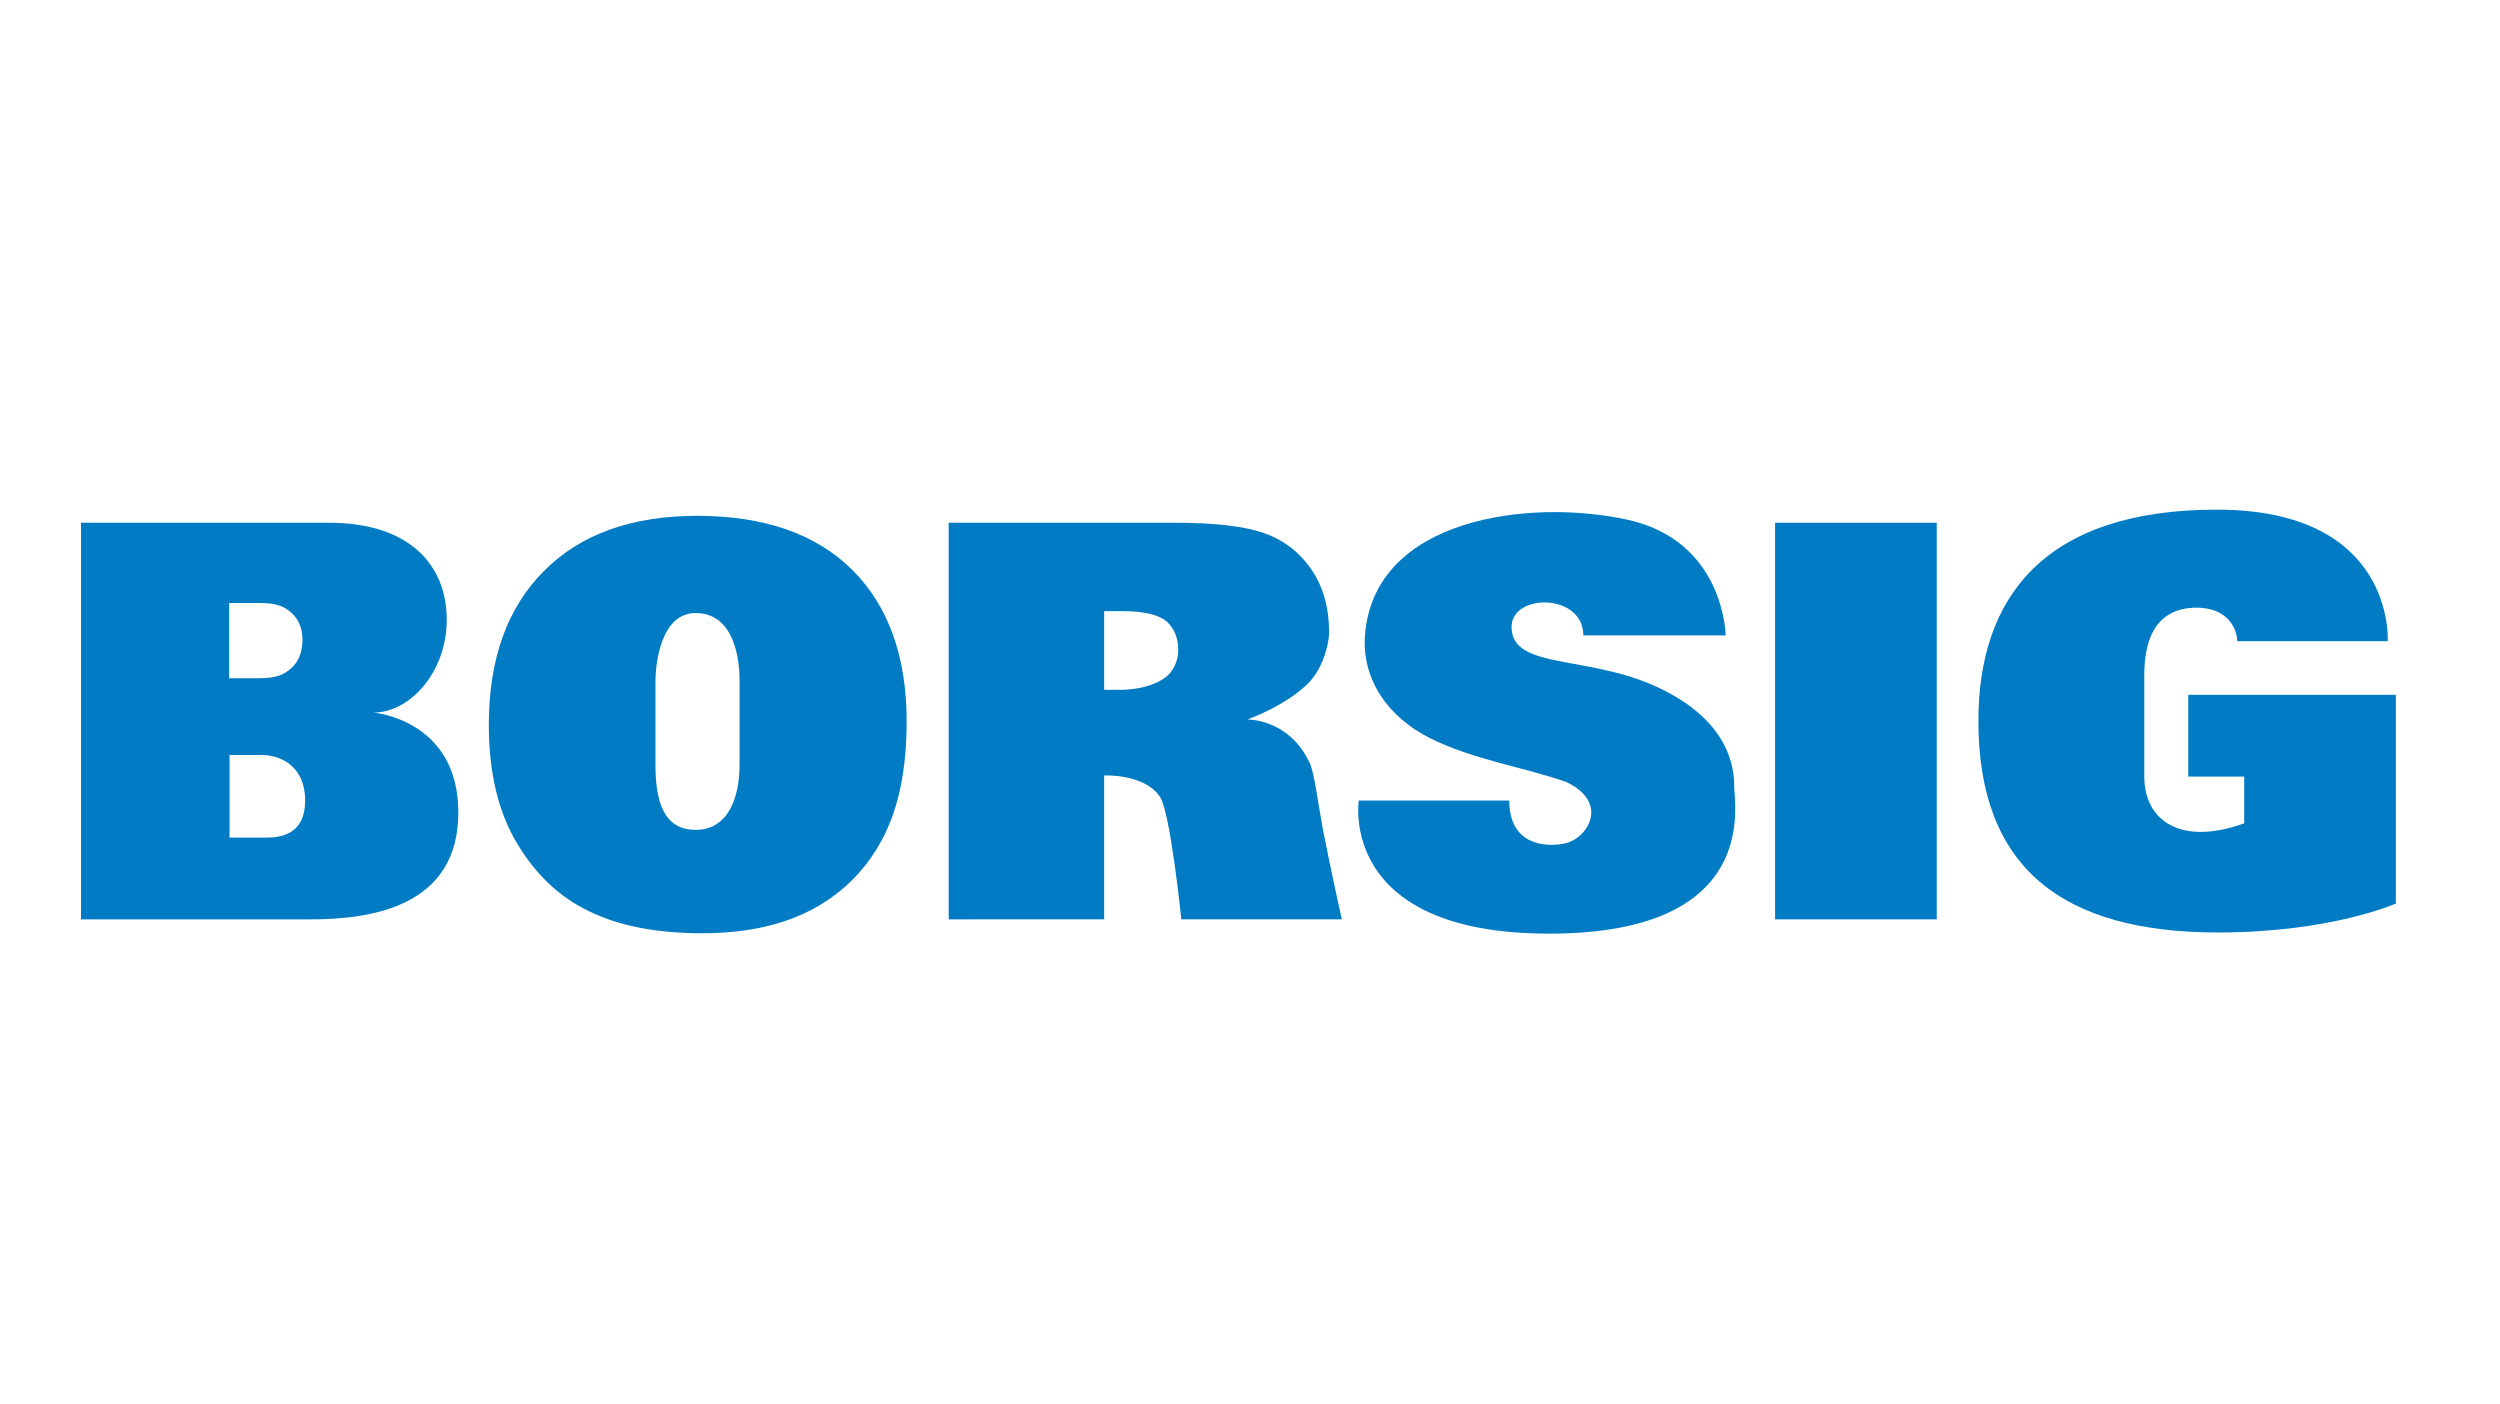
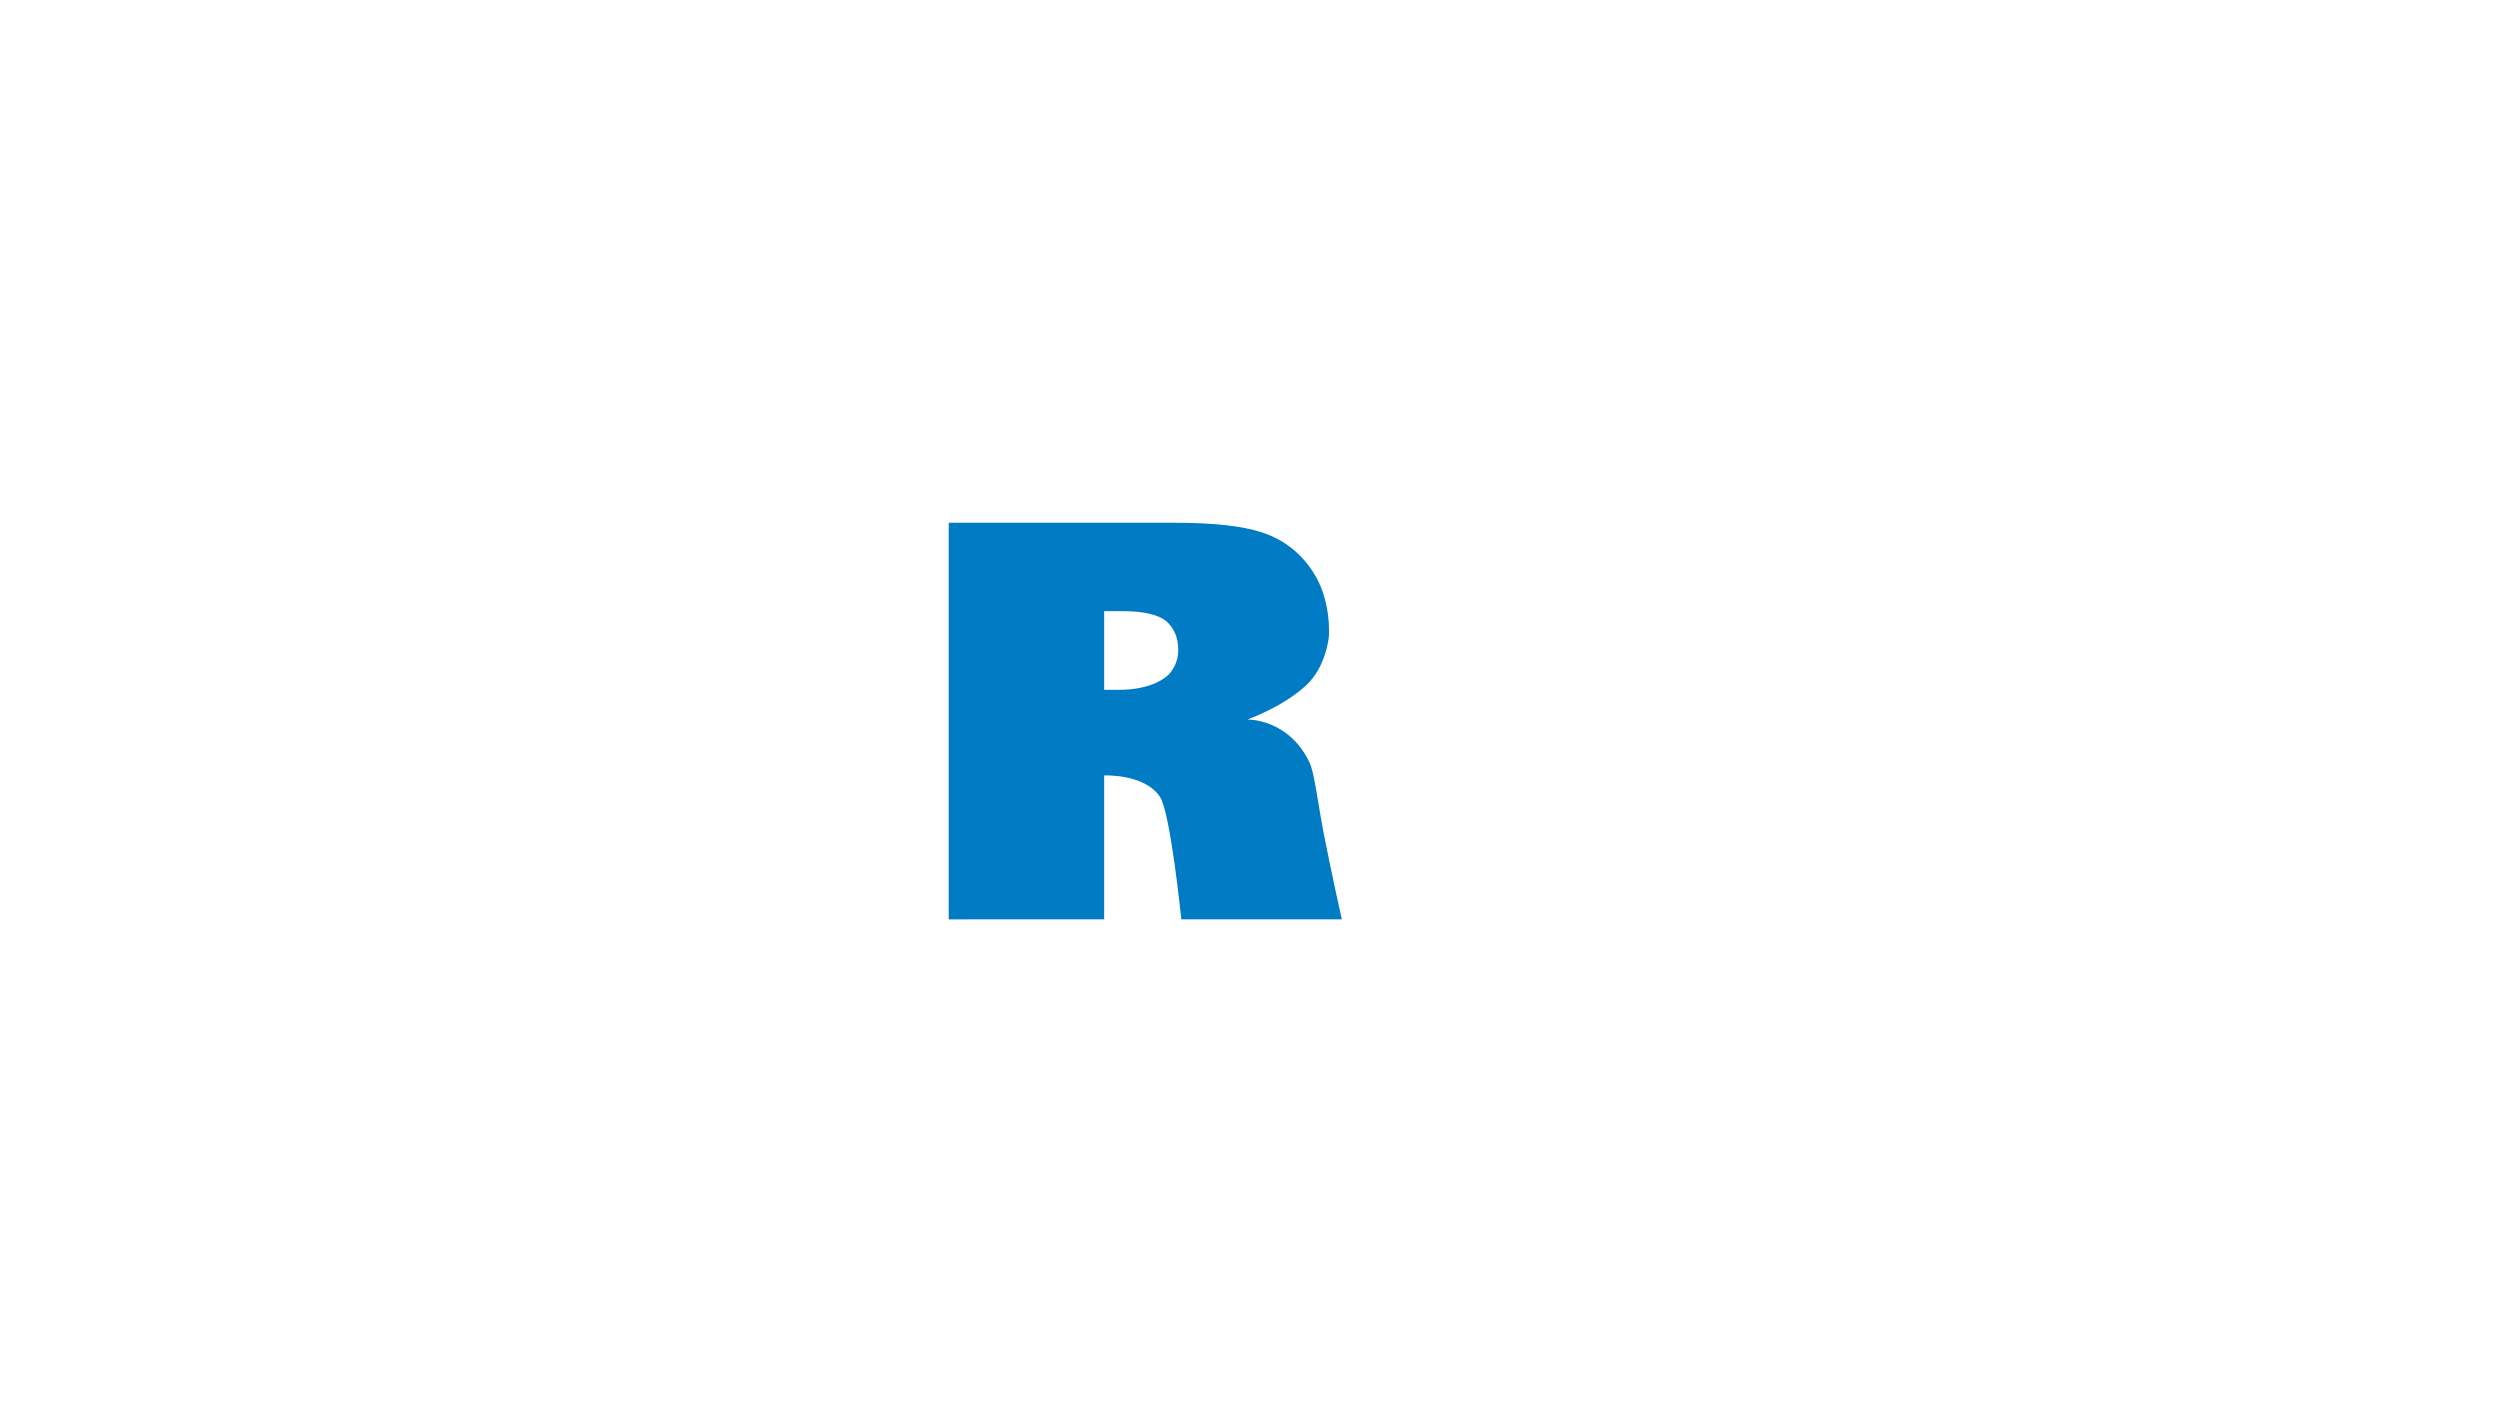
<svg xmlns="http://www.w3.org/2000/svg" viewBox="0 135 648 364" width="648" height="364">
  <svg version="1.1" id="layer" x="0px" y="0px" viewBox="-153 -46 652 652" style="enable-background:new -153 -46 652 652;" xml:space="preserve" width="652" data-manipulated-width="true" height="652" data-manipulated-height="true">
    <style type="text/css">
	.st0{fill:#007BC4;}
</style>
    <g>
      <path class="st0" d="M133.2,267.8h3.9c7.8,0,12-2.8,13.3-4.5c1.3-1.7,2-3.6,2-5.8c0-3.3-1.1-5.7-3.1-7.5c-2.1-1.7-5.9-2.6-11.6-2.6   h-4.5V267.8z M92.9,327.3V224.5h58.7c9.8,0,17.3,0.8,22.5,2.5c5.2,1.7,9.4,4.8,12.6,9.3c3.2,4.5,4.8,10.1,4.8,16.7   c0,2.4-1.3,9-5.5,13.2c-6,5.9-15.7,9.3-15.7,9.3s10.8-0.3,16.2,11.3c1.2,2.6,2.1,10.3,3.5,17.7c2.2,11.2,4.8,22.8,4.8,22.8h-41.6   c0,0-2.8-27.5-5.5-31.7c-4-6.1-14.5-5.6-14.5-5.6v37.3H92.9z" />
-       <rect x="307.1" y="224.5" class="st0" width="41.9" height="102.8" />
-       <path class="st0" d="M257.4,253.7h36.9c0,0-0.3-24.5-25.5-30c-25.2-5.5-65.7-0.6-68,30c-0.8,11.2,5.7,21,16.8,26.6   c11.1,5.6,25,7.7,35.4,11.4c11.3,5.4,5.5,14.6-0.3,15.9c-5.1,1.1-14.5,0.5-14.5-11.1h-39c0,0-5.5,34.5,49.3,34.5   c54.9,0,48-33.5,48-38.3c0-4.9-1.4-16.9-19.7-25.5c-18.3-8.6-38-4.5-38-15.7C238.8,242.7,257.4,242.7,257.4,253.7" />
-       <path class="st0" d="M426.9,255.2h39c0,0,2.1-34.1-44.3-34.1c-44.8,0-61.8,22.8-61.8,54.8c0,38,21.7,54.8,62.1,54.8   c29.3,0,46.1-7.5,46.1-7.5v-54.1h-53.8v21.2h14.5v12.1c-16.6,6-25.9-0.8-25.9-12.1v-26.2c0-7.5,1.8-17.6,13.7-17.6   C425.9,246.7,426.9,253.7,426.9,255.2" />
-       <path class="st0" d="M-83.8,306.1h-9.7v-21.4h8.3c5.2,0,11.3,3.1,11.3,11.8C-73.9,305.1-80,306.1-83.8,306.1 M-93.5,245.3h7.6   c4.9,0,6.5,0.9,8.4,2.5c1.9,1.7,2.9,4,2.9,7c0,3.2-1,5.7-2.9,7.4c-2,1.7-3.7,2.6-8.6,2.6h-7.5V245.3z M-56.2,273.7   c9.3,0,19-10.3,19-24.1c0-13.8-9.3-25.1-30.5-25.1H-132v102.8h59.6c16,0,38.2-3.5,38.2-27.7C-34.2,275.5-56.2,273.7-56.2,273.7" />
-       <path class="st0" d="M38.7,287.2c0,8.3-2.8,16.9-11.4,16.9c-8.6,0-10.4-8-10.4-16.9v-21.7c0-4.5,1.4-17.6,10.4-17.6   c9,0,11.4,9.7,11.4,17.6V287.2z M67.9,236.7c-9.4-9.3-22.8-14-40.2-14c-17,0-30.3,4.8-39.7,14.3c-9.5,9.5-14.3,22.8-14.3,39.9   c0,12.2,2.4,22.4,7.2,30.5c4.8,8.1,11,14.1,18.8,17.8c7.7,3.8,17.5,5.7,29.3,5.7c11.6,0,21.3-2.2,29.1-6.5   c7.8-4.3,13.7-10.4,17.8-18.3C80,298.2,82,288.2,82,276C82,259.2,77.3,246.1,67.9,236.7" />
    </g>
  </svg>
</svg>